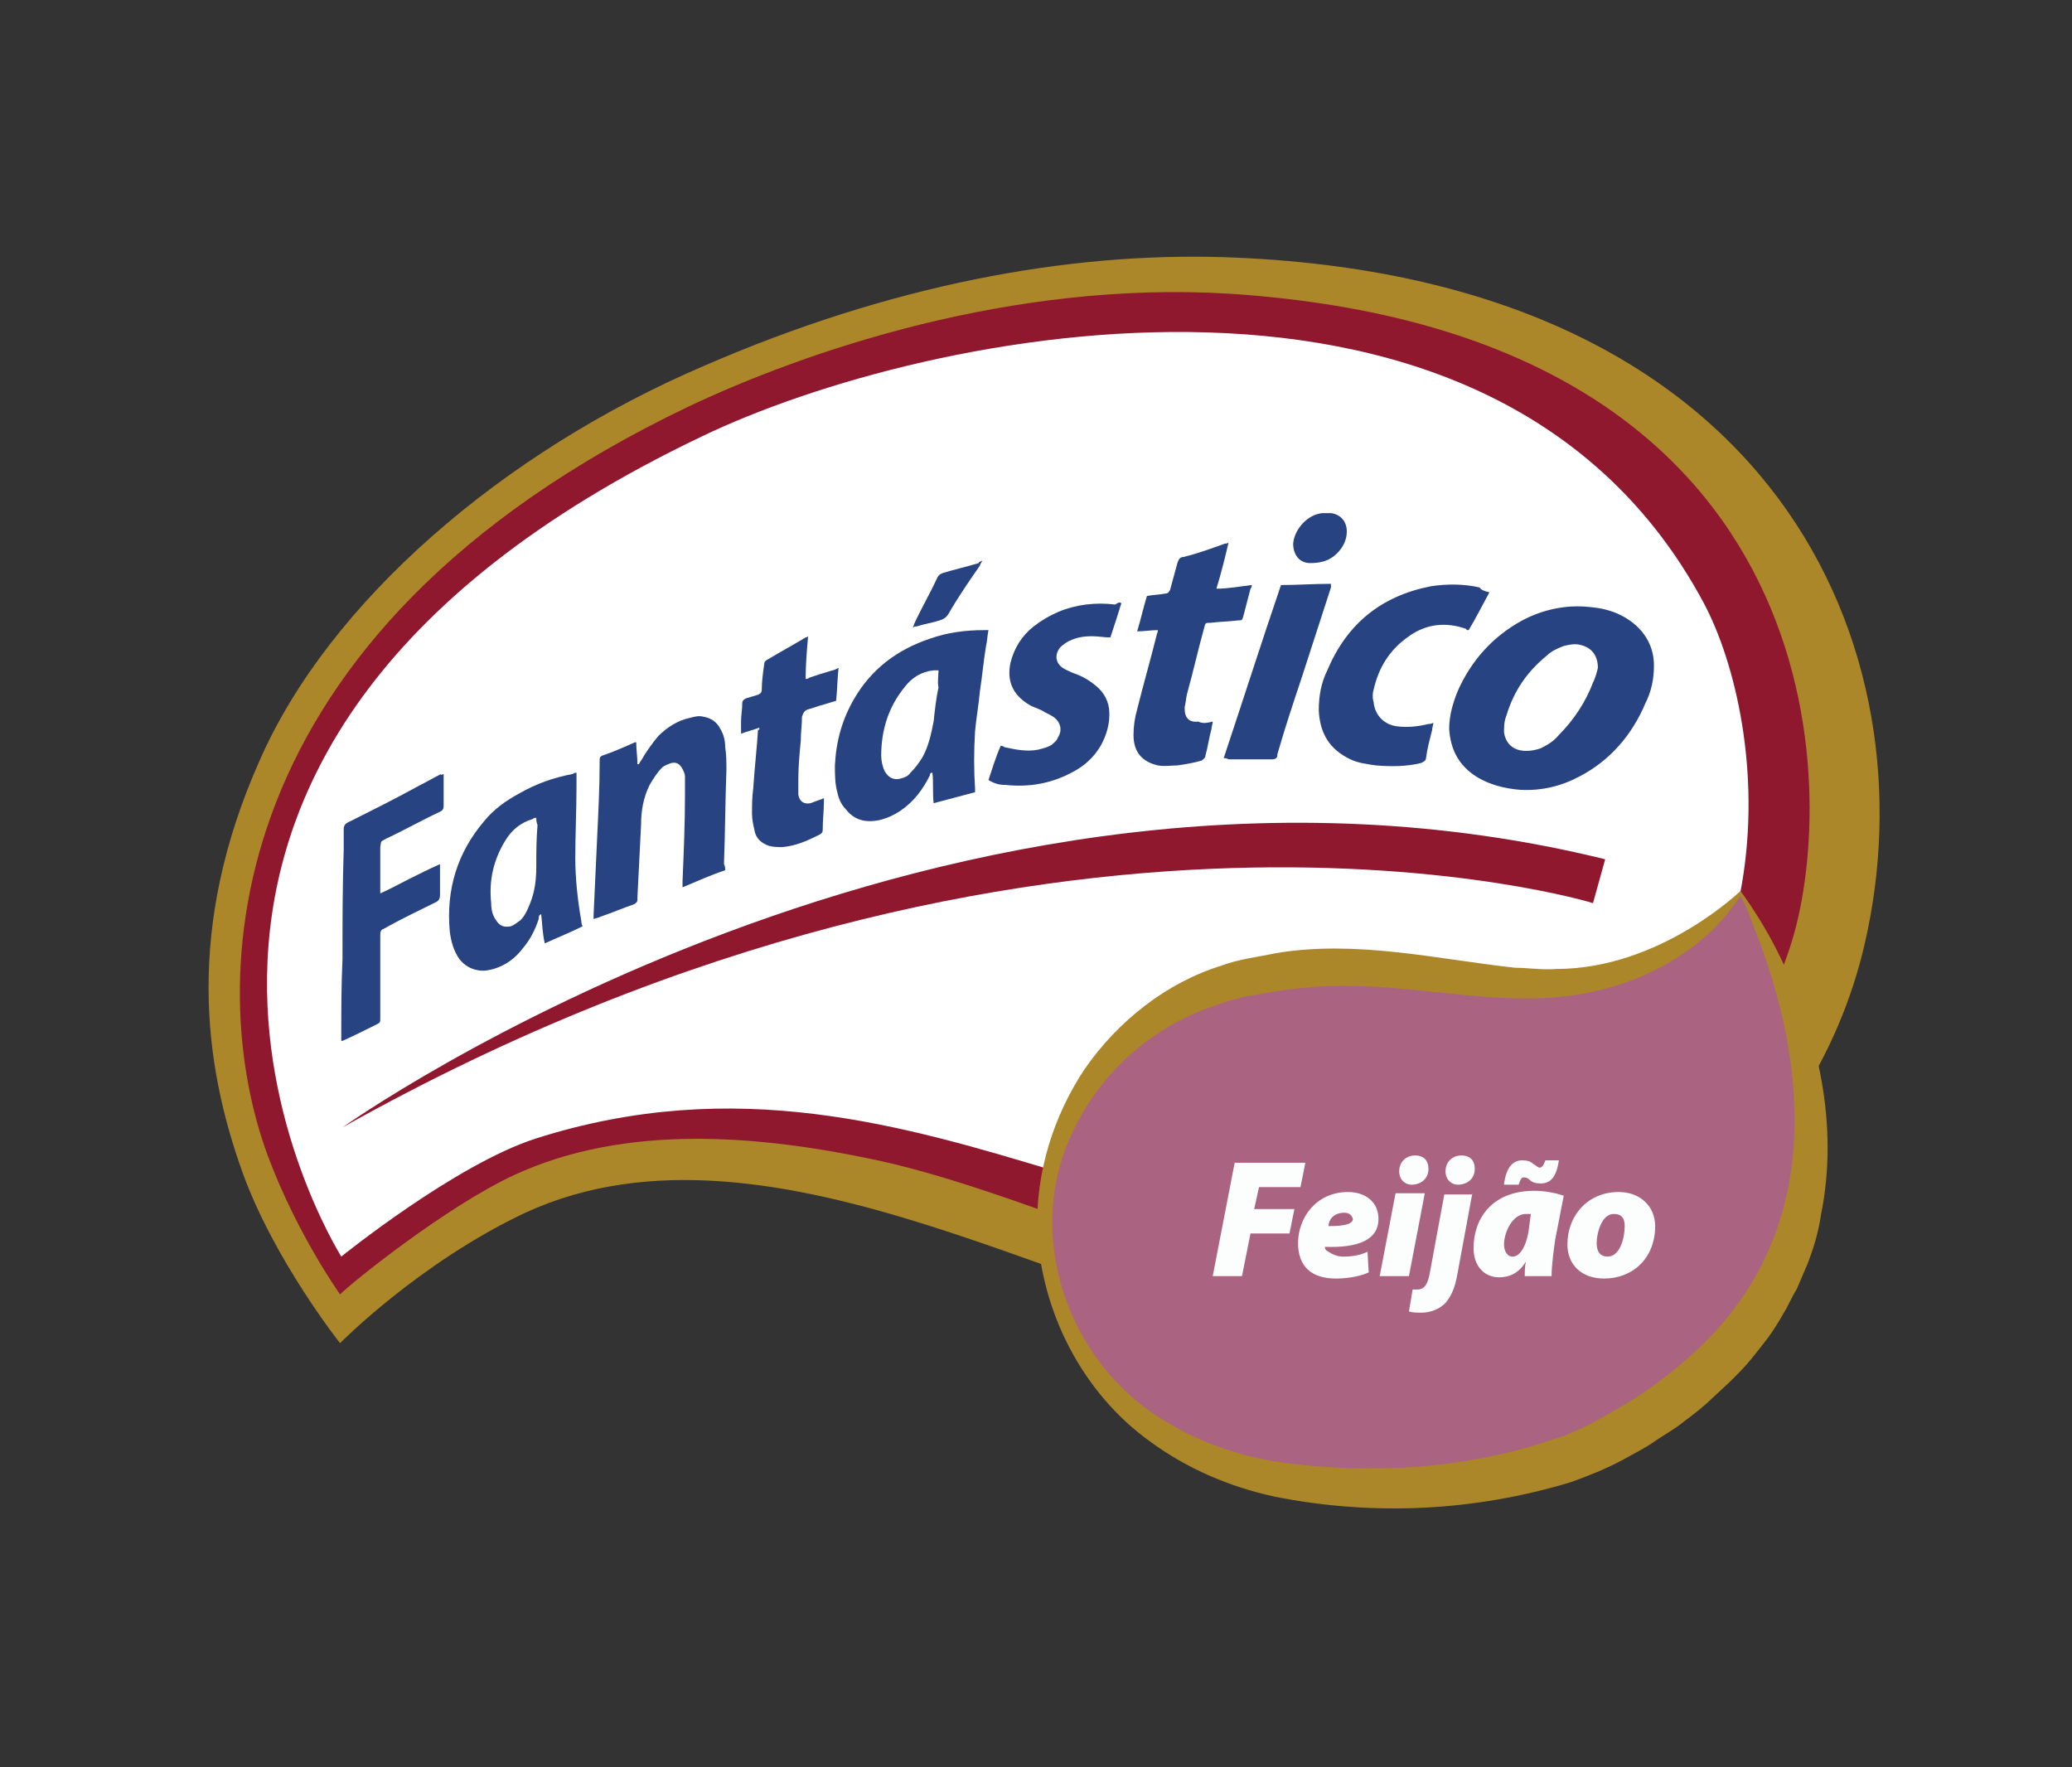
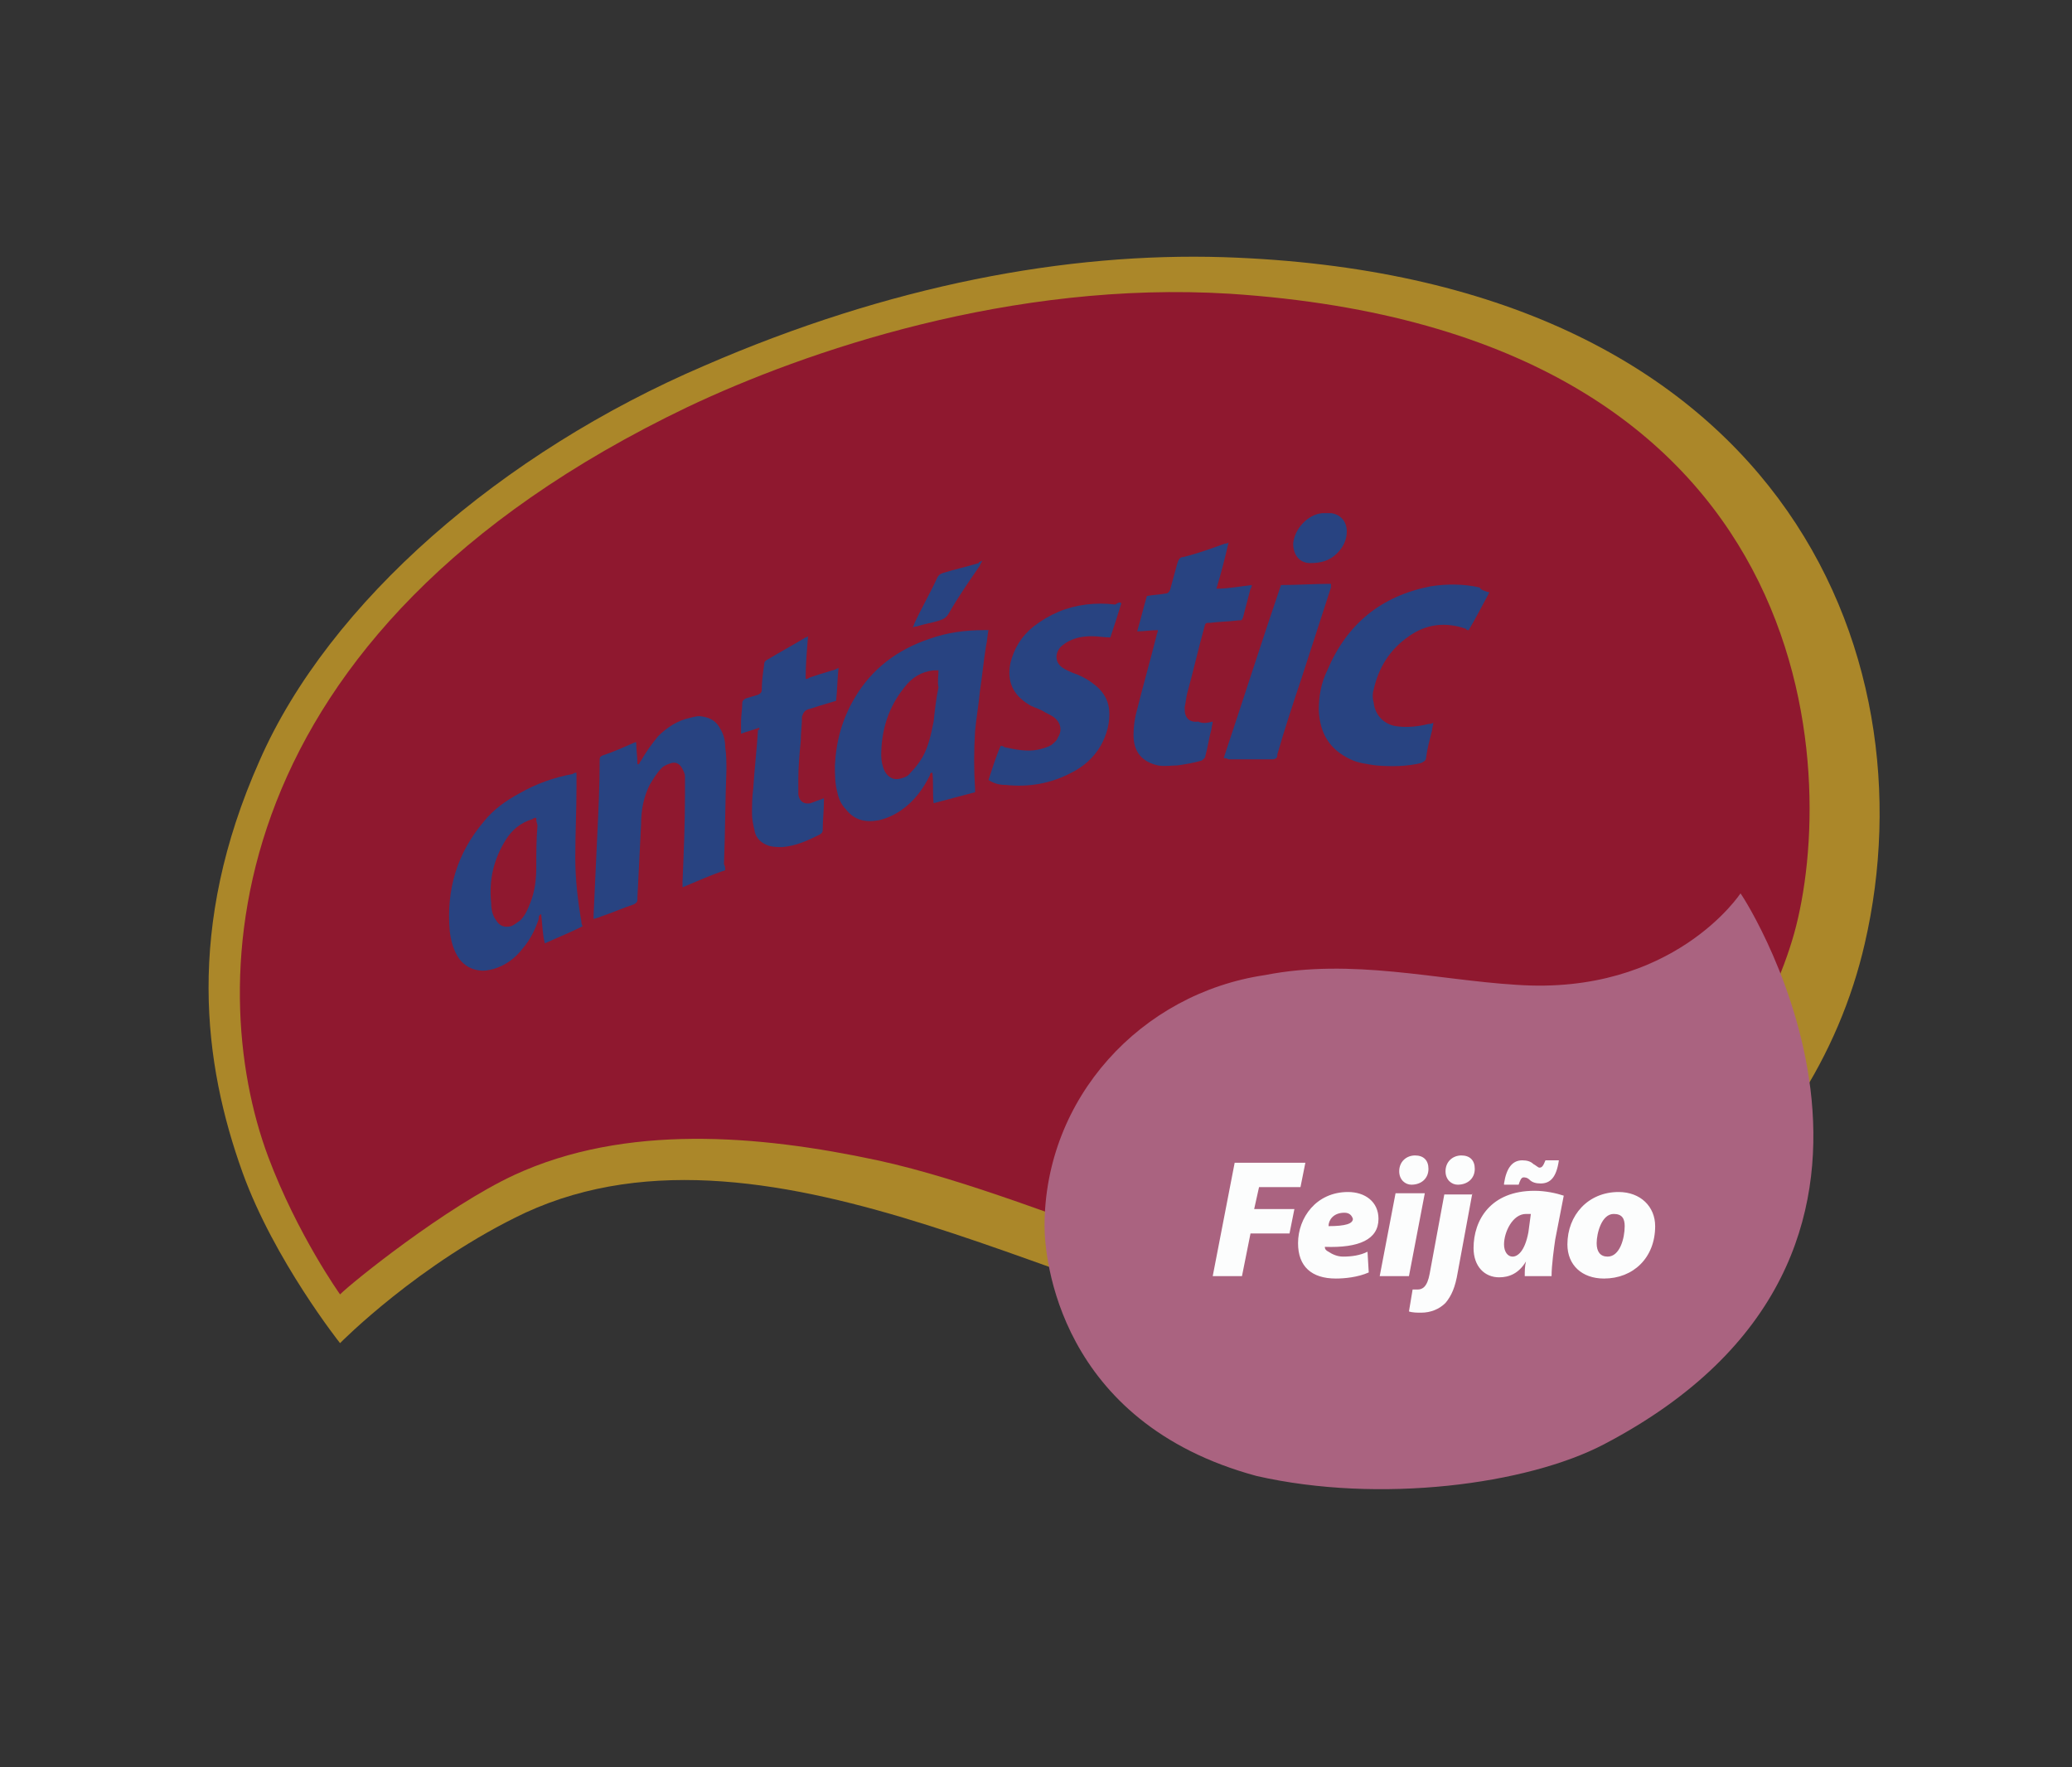
<svg xmlns="http://www.w3.org/2000/svg" version="1.1" id="Camada_1" x="0px" y="0px" viewBox="0 0 170 145" style="enable-background:new 0 0 170 145;" xml:space="preserve">
  <rect x="0" y="0" width="170" height="145" fill="#333333" stroke="none" />
  <style type="text/css">
	.st0{fill:#AB8729;}
	.st1{fill:#8F182F;}
	.st2{fill:#FFFFFF;}
	.st3{fill:#284381;}
	.st4{fill:#AA6380;}
	.st5{fill:#FCFDFD;}
</style>
  <g>
    <path class="st0" d="M57.8,30C41.2,37.1,27,49.4,21.3,62.4c-6.1,13.7-4.6,24.9-1.4,33.8c2.6,7.2,8,14,8,14s6.5-6.6,15.2-10.7   c20.4-9.4,46.7,8.8,63.5,10.2c24.5,2,42.2-13.9,46.4-32.3c5.5-23.8-6.9-54.8-52.6-56.3C87.5,20.7,73,23.4,57.8,30" />
    <path class="st1" d="M100.9,24.1C83,23,66.1,28.8,56.4,33.4C17.6,52,16.7,80.7,22,94.9c2.4,6.4,5.9,11.3,5.9,11.3   c1-1,8.7-7.2,14.3-9.8c9.1-4.2,20-3.3,29.8-1.2c7.4,1.6,16.1,5.2,21.2,6.8c34.1,10.7,50.4-12.6,54-25.4   C150.8,63.7,149.9,27.3,100.9,24.1" />
-     <path class="st2" d="M139.8,49.5C122.6,17.3,75.9,27,57.6,35.8C2.7,62,27.3,101.9,28,103.1c0,0,9.4-7.6,16-9.7   c32.7-10.4,55.1,16.5,79.9,4C148.2,85.2,145,59.3,139.8,49.5" />
    <path class="st0" d="M92.5,21.2" />
-     <path class="st1" d="M28.1,92.5c0,0,49.5-35.3,103.6-22l-1,3.6C130.8,74.1,85.5,60.3,28.1,92.5" />
-     <path class="st3" d="M124.7,64.8c-1.2-0.1-2.5-0.4-3.6-1.1c-1.4-0.9-2.1-2.2-2.2-3.9c0-1.1,0.3-2.1,0.7-3.1   c1.1-2.5,2.9-4.5,5.3-5.8c1.7-0.9,3.6-1.3,5.5-1.1c1.2,0.1,2.3,0.4,3.3,1.1c1.3,0.9,2,2.2,2,3.7c0,1.1-0.2,2.1-0.7,3.1   c-1.1,2.6-2.9,4.7-5.4,6C128.1,64.5,126.5,64.9,124.7,64.8 M131.1,54.8c0-1-0.5-1.7-1.5-1.9c-0.4-0.1-0.9,0-1.3,0.1   c-0.5,0.2-1,0.4-1.4,0.8c-1.6,1.3-2.7,2.9-3.3,4.9c-0.2,0.5-0.2,0.9-0.2,1.4c0.1,0.7,0.5,1.2,1.1,1.4c0.6,0.2,1.3,0.1,1.9-0.1   c0.6-0.3,1.1-0.6,1.5-1.1c1.2-1.2,2.2-2.7,2.8-4.3C130.9,55.6,131,55.2,131.1,54.8" />
+     <path class="st1" d="M28.1,92.5c0,0,49.5-35.3,103.6-22l-1,3.6" />
    <path class="st3" d="M47.3,63.4c0,0.4,0,0.8,0,1.1c0,2-0.1,3.9-0.1,5.9c0,1.7,0.2,3.5,0.5,5.2c0,0.1,0,0.2,0.1,0.4   c-1,0.5-2,0.9-3.1,1.4c-0.2-0.8-0.2-1.6-0.3-2.4c-0.2,0.1-0.2,0.2-0.2,0.4c-0.3,0.9-0.7,1.7-1.3,2.4c-0.6,0.8-1.4,1.4-2.4,1.7   c-0.4,0.1-0.8,0.2-1.3,0.1c-0.6-0.1-1.1-0.4-1.5-0.9c-0.5-0.7-0.7-1.5-0.8-2.3c-0.3-3.4,0.6-6.4,2.8-9c0.8-1,1.8-1.7,2.9-2.3   c1.4-0.8,2.8-1.3,4.4-1.6C47.1,63.4,47.2,63.4,47.3,63.4 M44,67.1c-0.1,0-0.2,0-0.3,0.1c-1,0.3-1.7,0.9-2.2,1.7   c-1,1.6-1.4,3.3-1.2,5.2c0,0.5,0.1,1,0.4,1.4c0.3,0.5,0.7,0.6,1.2,0.5c0.3-0.1,0.5-0.3,0.8-0.5c0.4-0.4,0.6-0.9,0.8-1.4   c0.4-1,0.5-2,0.5-3c0-1.1,0-2.2,0.1-3.4C44,67.4,44,67.3,44,67.1" />
    <path class="st3" d="M59.5,71.4c-1.2,0.4-2.3,0.9-3.5,1.4c0-0.2,0-0.3,0-0.5c0.1-2.4,0.2-4.7,0.2-7.1c0-0.5,0-1,0-1.5   c0-0.2-0.1-0.4-0.2-0.6c-0.2-0.4-0.5-0.6-0.9-0.5c-0.3,0.1-0.6,0.2-0.8,0.4c-0.4,0.4-0.7,0.9-1,1.4c-0.5,1-0.7,2.1-0.7,3.2   c-0.1,2-0.2,4-0.3,6c0,0.1,0,0.2,0,0.2c0,0.2-0.1,0.3-0.3,0.4c-0.9,0.3-1.8,0.7-2.7,1c-0.2,0.1-0.3,0.1-0.6,0.2c0-0.1,0-0.2,0-0.3   c0.1-2.2,0.2-4.3,0.3-6.5c0.1-2.1,0.2-4.1,0.2-6.2c0-0.2,0-0.3,0.2-0.4c0.9-0.3,1.8-0.7,2.7-1.1c0,0,0,0,0.1,0   c0,0.6,0.1,1.2,0.1,1.8c0,0,0.1,0,0.1,0c0.1-0.1,0.1-0.2,0.2-0.3c0.4-0.7,0.9-1.4,1.4-2c0.7-0.7,1.6-1.3,2.6-1.5   c0.4-0.1,0.7-0.2,1.1-0.1c0.6,0.1,1.1,0.4,1.4,1c0.3,0.5,0.4,1,0.4,1.5c0.1,0.6,0.1,1.3,0.1,1.9c-0.1,2.6-0.1,5.1-0.2,7.7   C59.5,71.1,59.5,71.2,59.5,71.4" />
    <path class="st3" d="M122.2,48.6c-0.6,1.1-1.1,2.1-1.7,3.1c-0.1,0-0.2,0-0.2-0.1c-1.7-0.6-3.3-0.4-4.7,0.6   c-1.6,1.1-2.5,2.6-2.9,4.4c-0.1,0.3-0.1,0.7,0,1c0.1,1.1,0.9,1.9,2,2c0.8,0.1,1.7,0,2.5-0.2c0.1,0,0.2,0,0.4-0.1   c0,0.2-0.1,0.4-0.1,0.6c-0.2,0.8-0.4,1.5-0.5,2.3c0,0.2-0.2,0.3-0.4,0.4c-1.2,0.3-2.5,0.3-3.7,0.2c-0.7-0.1-1.5-0.2-2.1-0.5   c-1.7-0.8-2.5-2.1-2.6-4c0-1.2,0.2-2.3,0.7-3.3c1.6-3.8,4.4-6.1,8.5-6.9c1.3-0.2,2.7-0.2,4,0.1C121.5,48.4,121.8,48.5,122.2,48.6" />
    <path class="st3" d="M99.5,59.2c0,0.2-0.1,0.4-0.1,0.6c-0.2,0.7-0.3,1.5-0.5,2.2c0,0.2-0.2,0.3-0.3,0.4c-0.7,0.2-1.3,0.3-2,0.4   c-0.5,0-1,0.1-1.6,0c-1.3-0.3-2-1.1-2-2.5c0-0.7,0.1-1.4,0.3-2.1c0.5-2,1.1-4.1,1.6-6.1c0-0.1,0.1-0.2,0.1-0.4   c-0.6,0-1.1,0.1-1.7,0.1c0.3-1,0.5-1.9,0.8-2.9c0.5-0.1,1-0.1,1.5-0.2c0.2,0,0.3-0.1,0.4-0.3c0.2-0.7,0.4-1.5,0.6-2.2   c0.1-0.3,0.2-0.5,0.5-0.5c1.2-0.3,2.3-0.7,3.4-1.1c0.1,0,0.2,0,0.3-0.1c-0.3,1.3-0.6,2.5-1,3.8c1,0,2-0.2,2.9-0.3   c0,0.1,0,0.2-0.1,0.3c-0.2,0.8-0.4,1.5-0.6,2.3c-0.1,0.3-0.1,0.3-0.4,0.3c-0.8,0.1-1.5,0.1-2.3,0.2c-0.4,0-0.4,0-0.5,0.4   c-0.5,1.8-0.9,3.6-1.4,5.4c-0.1,0.4-0.1,0.7-0.2,1.1c0,0.1,0,0.1,0,0.2c0,0.7,0.4,1.1,1.1,1C98.7,59.4,99.1,59.3,99.5,59.2" />
-     <path class="st3" d="M36.4,63.5c0,0.2,0,0.3,0,0.5c0,0.7,0,1.4,0,2.1c0,0.3-0.1,0.4-0.3,0.5c-1.5,0.7-2.9,1.5-4.4,2.2   c-0.5,0.3-0.4,0.1-0.5,0.7c0,1.1,0,2.3,0,3.4c0,0.1,0,0.2,0,0.4c0.9-0.4,1.6-0.8,2.4-1.2c0.8-0.4,1.6-0.8,2.5-1.2   c0,0.1,0,0.2,0,0.3c0,0.8,0,1.6,0,2.3c0,0.2-0.1,0.4-0.3,0.5c-1.4,0.7-2.9,1.4-4.3,2.2c-0.3,0.1-0.3,0.3-0.3,0.6c0,2.1,0,4.3,0,6.4   c0,0.1,0,0.3,0,0.4c0,0.2,0,0.3-0.2,0.4c-1,0.5-2,1-2.9,1.4c0,0-0.1,0-0.1,0c0-0.1,0-0.2,0-0.3c0-2.1,0-4.3,0.1-6.4c0-3,0-6,0.1-9   c0-0.6,0-1.1,0-1.7c0-0.2,0.1-0.4,0.3-0.5c2-1,4-2,6-3.1c0.6-0.3,1.1-0.6,1.7-0.9C36.1,63.6,36.2,63.6,36.4,63.5" />
    <path class="st3" d="M92,49.5c-0.3,1-0.6,1.9-0.9,2.8c-0.5,0-1-0.1-1.5-0.1c-0.7,0-1.3,0.1-1.9,0.4c-0.2,0.1-0.5,0.3-0.7,0.5   c-0.5,0.6-0.4,1.3,0.2,1.7c0.3,0.2,0.6,0.3,0.8,0.4c0.6,0.2,1.2,0.5,1.7,0.9c0.7,0.5,1.2,1.2,1.3,2.1c0.1,1.1-0.2,2.1-0.7,3   c-0.6,1-1.4,1.7-2.4,2.2c-1.7,0.9-3.5,1.2-5.4,1c-0.5,0-0.9-0.1-1.4-0.4c0.3-0.9,0.6-1.9,1-2.8c0.1,0,0.2,0,0.3,0.1   c0.9,0.2,1.9,0.4,2.8,0.2c0.4-0.1,0.8-0.2,1.1-0.4c0.2-0.2,0.4-0.3,0.5-0.6c0.4-0.6,0.2-1.3-0.4-1.7c-0.3-0.2-0.6-0.3-0.9-0.5   c-0.4-0.2-0.8-0.3-1.1-0.5c-1.3-0.8-1.8-1.9-1.5-3.4c0.3-1.2,0.9-2.2,1.9-3c1.3-1,2.7-1.6,4.3-1.8c0.8-0.1,1.6-0.1,2.4,0   C91.8,49.4,91.9,49.4,92,49.5" />
    <path class="st3" d="M62.3,59.7c-0.5,0.2-1,0.3-1.5,0.5c0-0.4,0-0.7,0-1c0-0.5,0.1-1,0.1-1.5c0-0.2,0.1-0.3,0.3-0.4   c0.3-0.1,0.7-0.2,1-0.3c0.2-0.1,0.3-0.2,0.3-0.4c0-0.7,0.1-1.4,0.2-2.1c0-0.2,0.1-0.3,0.3-0.4c1-0.6,2.1-1.2,3.1-1.8   c0,0,0.1,0,0.2-0.1c-0.1,1.2-0.2,2.3-0.2,3.5c0.1,0,0.2,0,0.3-0.1c0.6-0.2,1.2-0.4,1.9-0.6c0.1,0,0.3-0.1,0.5-0.2   c-0.1,0.9-0.1,1.8-0.2,2.7c-0.3,0.1-0.7,0.2-1,0.3c-0.4,0.1-0.9,0.3-1.3,0.4c-0.3,0.1-0.4,0.3-0.5,0.6c0,0.7-0.1,1.3-0.1,2   c-0.1,1-0.2,2.1-0.2,3.1c0,0.3,0,0.7,0,1.1c0,0.1,0,0.1,0,0.2c0.1,0.6,0.5,0.8,1,0.7c0.3-0.1,0.5-0.2,0.8-0.3   c0.1,0,0.2-0.1,0.3-0.1c0,0.1,0,0.2,0,0.2c0,0.8-0.1,1.6-0.1,2.4c0,0.2-0.1,0.3-0.3,0.4c-1,0.5-1.9,0.9-3,1c-0.4,0-0.7,0-1.1-0.1   c-0.6-0.2-1.1-0.6-1.2-1.3c-0.1-0.4-0.2-0.9-0.2-1.3c0-0.7,0-1.4,0.1-2.1c0.1-1.6,0.3-3.3,0.4-4.9C62.3,60,62.3,59.9,62.3,59.7" />
    <path class="st3" d="M100.4,62.2c1.6-4.8,3.1-9.5,4.7-14.2c1.4,0,2.7-0.1,4.1-0.1c0,0.1,0,0.2,0,0.3c-0.8,2.5-1.6,4.9-2.4,7.4   c-0.7,2.1-1.4,4.2-2,6.3c0,0,0,0.1,0,0.1c0,0.2-0.2,0.3-0.4,0.3c-0.5,0-0.9,0-1.4,0c-0.7,0-1.4,0-2.2,0   C100.6,62.2,100.5,62.2,100.4,62.2" />
    <path class="st3" d="M106.1,44.6c0.1-1.2,1.2-2.4,2.4-2.5c0.2,0,0.5,0,0.7,0c0.8,0.1,1.3,0.7,1.3,1.5c0,0.7-0.3,1.3-0.8,1.8   c-0.6,0.6-1.3,0.8-2.2,0.8C106.6,46.2,106.1,45.5,106.1,44.6" />
    <path class="st3" d="M81.1,51.7C81,52.2,81,52.6,80.9,53c-0.2,1.2-0.3,2.4-0.5,3.7c-0.1,1.1-0.3,2.2-0.4,3.3   c-0.1,1.6-0.1,3.2,0,4.7c0,0.1,0,0.2,0,0.3c-1.1,0.3-2.3,0.6-3.4,0.9c-0.1-0.9,0-1.7-0.1-2.5c-0.2,0-0.2,0.1-0.2,0.2   c-0.3,0.6-0.6,1.1-1,1.6c-0.8,1-1.9,1.8-3.2,2.1c-1.1,0.2-2,0-2.7-0.9c-0.4-0.4-0.6-0.9-0.7-1.4c-0.2-0.7-0.2-1.5-0.2-2.2   c0.1-2,0.6-3.8,1.6-5.5c1.4-2.4,3.5-4,6.2-4.9c1.4-0.5,2.9-0.7,4.4-0.7C80.7,51.7,80.9,51.7,81.1,51.7 M77,55c-0.2,0-0.3,0-0.4,0   c-1,0.1-1.8,0.6-2.4,1.4c-1.3,1.6-1.9,3.5-1.9,5.6c0,0.4,0.1,0.9,0.3,1.3c0.3,0.5,0.7,0.7,1.2,0.6c0.4-0.1,0.7-0.2,0.9-0.5   c0.4-0.4,0.7-0.8,1-1.3c0.5-0.9,0.7-1.9,0.9-2.9c0.1-0.9,0.2-1.9,0.4-2.8C76.9,55.9,77,55.5,77,55" />
    <path class="st3" d="M80.6,46c-0.1,0.2-0.2,0.3-0.2,0.4c-0.9,1.3-1.8,2.6-2.6,4c-0.2,0.3-0.4,0.4-0.7,0.5c-0.6,0.2-1.3,0.3-1.9,0.5   c-0.1,0-0.2,0-0.3,0.1c0-0.1,0.1-0.2,0.1-0.3c0.6-1.3,1.3-2.5,1.9-3.8c0.1-0.2,0.2-0.3,0.5-0.4c1-0.3,1.9-0.5,2.9-0.8   C80.3,46.1,80.4,46.1,80.6,46" />
    <path class="st4" d="M142.8,73.3c0,0-5.5,8.4-18.4,7.5c-6.5-0.4-13.5-2.2-20.6-0.8c-10.2,1.5-18.1,10.1-18.1,20.6   c0,2.5,1.1,16.1,17.4,20.5c10.1,2.3,22.2,0.7,28.5-2.6C161.6,102.8,143.3,73.9,142.8,73.3" />
-     <path class="st0" d="M145.8,78c-0.8-1.6-1.9-3.4-3-4.9c0,0-6.6,6.4-15.1,6.4c-1.1,0.1-2.4-0.1-3.4-0.1c-6.4-0.7-13-2.3-19.6-1.2   c-1.4,0.3-3.1,0.5-4.4,1c-4.6,1.4-8.6,4.6-11.3,8.5c-2.6,3.9-4,8.5-3.9,13.1c0.3,6.8,3.7,13.5,9.3,17.5c3,2.2,6.5,3.7,10.2,4.5   c8.1,1.6,16.4,1.2,24.3-1.2c1.4-0.5,2.9-1.1,4.2-1.8c0.7-0.4,1.9-1,2.6-1.5c0.7-0.5,1.8-1.1,2.5-1.7c0.7-0.5,1.7-1.3,2.3-1.9   c0.2-0.2,1.2-1.1,1.4-1.3c0.2-0.2,0.6-0.6,0.8-0.8c0.8-0.8,1.7-2,2.4-2.9c0.3-0.4,1-1.5,1.2-1.9c0.4-0.6,0.7-1.4,1.1-2   c0.2-0.5,0.7-1.6,0.9-2.1c0.5-1.3,0.9-2.6,1.1-4C150.9,92.3,149.2,84.7,145.8,78 M139.5,110.5c-2.1,2-4.5,3.8-7,5.2   c-0.7,0.4-1.7,1-2.4,1.3c-0.8,0.4-1.6,0.8-2.4,1c-7.1,2.5-15,3-22.5,2c-3.4-0.5-6.7-1.6-9.6-3.4c-8.1-4.8-11.7-15.5-7.5-23.9   c2.2-4.7,6.4-8.4,11.3-10.1c0.6-0.2,1.3-0.5,1.9-0.6c0.4-0.1,0.9-0.3,1.3-0.3c2.6-0.5,5.5-0.9,8.1-0.8c5.1,0,10.5,1.2,15.8,1   c5.2-0.2,10.5-2.1,14.2-5.8c0.8-0.8,1.5-1.7,2.1-2.6c0.4,0.7,0.7,1.5,1,2.3C148.6,87.8,149.4,101,139.5,110.5" />
    <polygon class="st5" points="101.3,95.4 107.1,95.4 106.7,97.4 103.3,97.4 102.9,99.2 106.2,99.2 105.8,101.2 102.6,101.2    101.9,104.7 99.5,104.7  " />
    <path class="st5" d="M112.3,104.4c-0.9,0.4-2,0.5-2.7,0.5c-2,0-3.1-1-3.1-2.9c0-2.1,1.5-4.2,4.1-4.2c1.4,0,2.5,0.8,2.5,2.2   c0,1.7-1.6,2.4-4.4,2.3c0,0.2,0.1,0.3,0.3,0.4c0.3,0.2,0.7,0.4,1.2,0.4c0.7,0,1.4-0.1,2-0.4L112.3,104.4z M110.3,99.5   c-0.9,0-1.3,0.6-1.3,1.1c1.4,0,2-0.2,2-0.6C110.9,99.7,110.7,99.5,110.3,99.5z M113.2,104.7l1.3-6.8h2.4l-1.3,6.8H113.2z    M114.8,96.1c0-0.8,0.6-1.3,1.3-1.3c0.7,0,1.1,0.4,1.1,1.1c0,0.8-0.6,1.3-1.4,1.3C115.3,97.2,114.8,96.8,114.8,96.1z M120.8,97.9   l-1.2,6.5c-0.2,1.2-0.5,1.9-1,2.5c-0.5,0.5-1.2,0.8-2,0.8c-0.3,0-0.7,0-1-0.1l0.3-1.8c0.2,0,0.3,0,0.4,0c0.4,0,0.8-0.2,1-1.3   l1.2-6.5H120.8z M118.6,96.1c0-0.8,0.6-1.3,1.3-1.3c0.7,0,1.1,0.4,1.1,1.1c0,0.8-0.6,1.3-1.4,1.3C119.1,97.2,118.6,96.8,118.6,96.1   z M125.1,104.7c0-0.4,0-0.8,0.1-1.2h0c-0.6,1-1.4,1.3-2.2,1.3c-1.2,0-2.1-0.9-2.1-2.4c0-2.3,1.4-4.7,5-4.7c0.9,0,1.8,0.2,2.4,0.4   l-0.7,3.6c-0.1,0.7-0.3,2.1-0.3,3H125.1z M125.6,99.6c-0.1,0-0.3,0-0.4,0c-1.1,0-1.8,1.5-1.8,2.5c0,0.6,0.3,1,0.7,1   c0.4,0,1-0.4,1.3-2L125.6,99.6z M123.4,97.1c0.2-1.3,0.7-1.9,1.5-1.9c0.4,0,0.7,0.1,0.9,0.3c0.2,0.1,0.4,0.3,0.5,0.3   c0.2,0,0.3-0.1,0.5-0.6h1.1c-0.2,1.4-0.7,1.9-1.5,1.9c-0.4,0-0.7-0.1-0.9-0.3c-0.2-0.2-0.4-0.2-0.5-0.2c-0.2,0-0.3,0.3-0.4,0.6   H123.4z M135.8,100.6c0,2.6-1.8,4.3-4.2,4.3c-1.8,0-3-1.1-3-2.8c0-2.4,1.7-4.3,4.2-4.3C134.6,97.8,135.8,99,135.8,100.6z M131,102   c0,0.7,0.3,1.1,0.9,1.1c1,0,1.4-1.5,1.4-2.5c0-0.6-0.2-1-0.9-1C131.4,99.6,131,101.2,131,102z" />
  </g>
</svg>